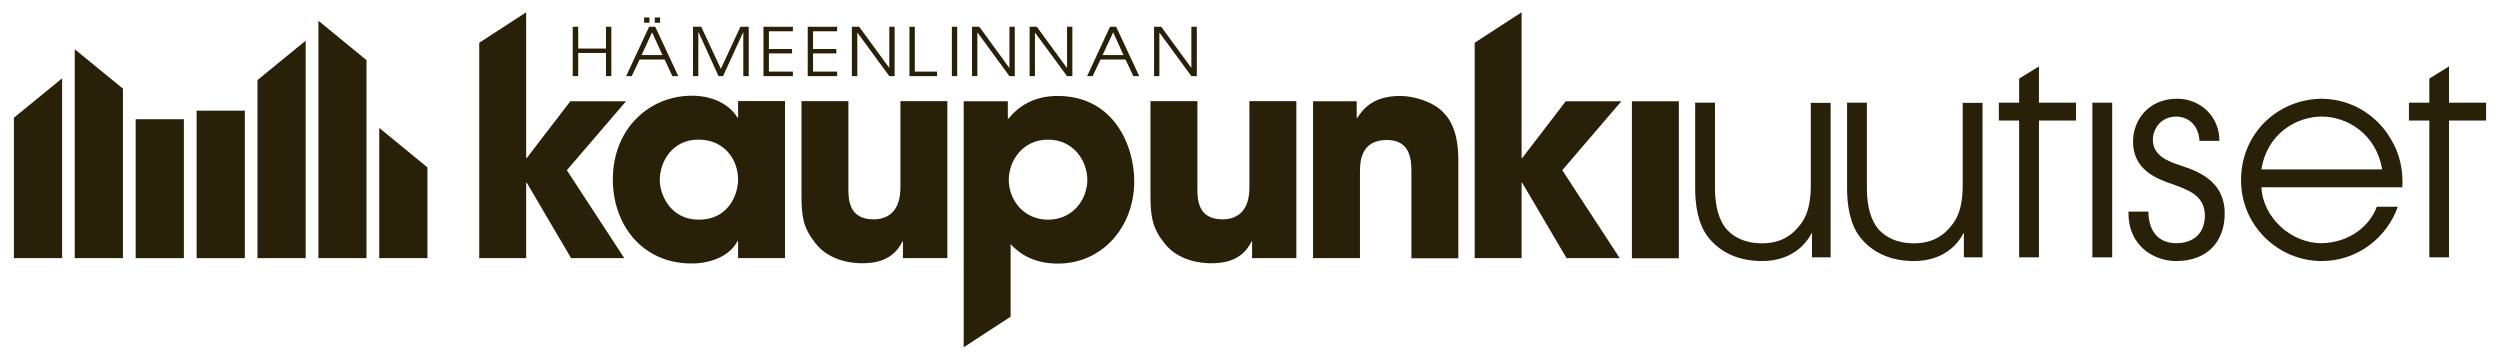
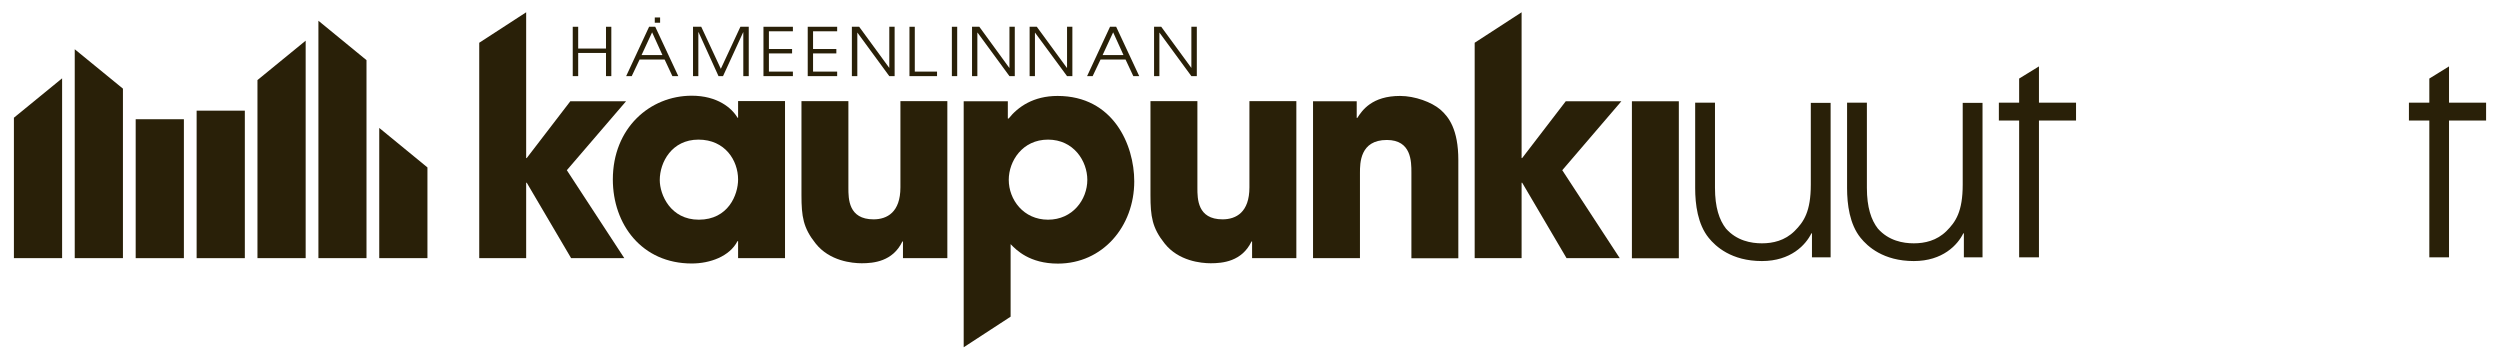
<svg xmlns="http://www.w3.org/2000/svg" id="Layer_1" data-name="Layer 1" viewBox="0 0 215.76 30.95">
  <defs>
    <style> .cls-1 { fill: none; } .cls-2 { clip-path: url(#clippath-1); } .cls-3 { clip-path: url(#clippath-2); } .cls-4 { fill: #292008; } .cls-5 { clip-path: url(#clippath); } </style>
    <clipPath id="clippath">
      <rect class="cls-1" x="1.2" y="1.06" width="213.36" height="28.9" />
    </clipPath>
    <clipPath id="clippath-1">
      <rect class="cls-1" x="1.2" y="1.06" width="213.36" height="28.9" />
    </clipPath>
    <clipPath id="clippath-2">
-       <rect class="cls-1" x="1.2" y="1.06" width="213.36" height="28.9" />
-     </clipPath>
+       </clipPath>
  </defs>
  <polygon class="cls-4" points="49.43 2.31 49.9 2.31 49.9 4.19 52.3 4.19 52.3 2.31 52.76 2.31 52.76 6.57 52.3 6.57 52.3 4.57 49.9 4.57 49.9 6.57 49.43 6.57 49.43 2.31" />
-   <path class="cls-4" d="M56.28,2.79l.89,1.96h-1.8l.91-1.96ZM56.02,2.31l-1.98,4.26h.48l.68-1.43h2.16l.67,1.43h.51l-1.99-4.26h-.52ZM55.59,1.96h.46v-.45h-.46v.45ZM56.51,1.96h.46v-.45h-.46v.45Z" />
+   <path class="cls-4" d="M56.28,2.79l.89,1.96h-1.8l.91-1.96ZM56.02,2.31l-1.98,4.26h.48l.68-1.43h2.16l.67,1.43h.51l-1.99-4.26h-.52ZM55.59,1.96h.46v-.45v.45ZM56.51,1.96h.46v-.45h-.46v.45Z" />
  <polygon class="cls-4" points="59.81 2.31 60.52 2.31 62.21 5.94 63.9 2.31 64.62 2.31 64.62 6.57 64.15 6.57 64.15 2.78 64.14 2.78 62.4 6.57 62.01 6.57 60.29 2.78 60.27 2.78 60.27 6.57 59.81 6.57 59.81 2.31" />
  <polygon class="cls-4" points="65.89 2.31 68.43 2.31 68.43 2.7 66.36 2.7 66.36 4.23 68.36 4.23 68.36 4.61 66.36 4.61 66.36 6.18 68.43 6.18 68.43 6.57 65.89 6.57 65.89 2.31" />
  <polygon class="cls-4" points="69.71 2.31 72.25 2.31 72.25 2.7 70.17 2.7 70.17 4.23 72.18 4.23 72.18 4.61 70.17 4.61 70.17 6.18 72.25 6.18 72.25 6.57 69.71 6.57 69.71 2.31" />
  <polygon class="cls-4" points="73.52 2.31 74.15 2.31 76.74 5.85 76.75 5.85 76.75 2.31 77.21 2.31 77.21 6.57 76.75 6.57 74 2.82 73.99 2.82 73.99 6.57 73.52 6.57 73.52 2.31" />
  <polygon class="cls-4" points="78.49 2.31 78.95 2.31 78.95 6.18 80.87 6.18 80.87 6.57 78.49 6.57 78.49 2.31" />
  <rect class="cls-4" x="82.15" y="2.31" width=".46" height="4.26" />
  <polygon class="cls-4" points="83.89 2.31 84.52 2.31 87.1 5.85 87.12 5.85 87.12 2.31 87.58 2.31 87.58 6.57 87.12 6.57 84.37 2.82 84.35 2.82 84.35 6.57 83.89 6.57 83.89 2.31" />
  <polygon class="cls-4" points="88.86 2.31 89.48 2.31 92.07 5.85 92.09 5.85 92.09 2.31 92.55 2.31 92.55 6.57 92.09 6.57 89.33 2.82 89.32 2.82 89.32 6.57 88.86 6.57 88.86 2.31" />
  <path class="cls-4" d="M95.81,2.31h.52l1.99,4.26h-.51l-.67-1.43h-2.16l-.68,1.43h-.48l1.98-4.26ZM95.16,4.75h1.8l-.89-1.96-.91,1.96Z" />
  <polygon class="cls-4" points="99.6 2.31 100.22 2.31 102.81 5.85 102.82 5.85 102.82 2.31 103.29 2.31 103.29 6.57 102.82 6.57 100.07 2.82 100.06 2.82 100.06 6.57 99.6 6.57 99.6 2.31" />
  <polygon class="cls-4" points="45.41 1.06 41.36 3.69 41.36 22.28 45.41 22.28 45.41 15.77 45.46 15.77 49.29 22.28 53.88 22.28 48.92 14.69 54.03 8.74 49.22 8.74 45.46 13.64 45.41 13.64 45.41 1.06" />
  <g class="cls-5">
    <path class="cls-4" d="M67.75,22.28h-4.05v-1.47h-.05c-.68,1.32-2.37,1.93-3.95,1.93-4.3,0-6.81-3.37-6.81-7.25,0-4.44,3.2-7.23,6.81-7.23,2.22,0,3.47,1.07,3.95,1.9h.05v-1.44h4.05v13.55ZM60.31,18.96c2.54,0,3.39-2.15,3.39-3.47,0-1.64-1.12-3.44-3.42-3.44s-3.34,1.95-3.34,3.49c0,1.27.93,3.42,3.37,3.42" />
    <path class="cls-4" d="M81.76,22.28h-3.83v-1.44h-.05c-.83,1.73-2.49,1.88-3.51,1.88-.83,0-2.78-.19-3.98-1.71-1.07-1.34-1.22-2.32-1.22-4.18v-8.1h4.05v7.49c0,.93,0,2.71,2.17,2.71,1.17,0,2.32-.61,2.32-2.76v-7.44h4.05v13.55Z" />
    <path class="cls-4" d="M83.17,8.74h3.81v1.49h.07c.81-1.02,2.15-1.95,4.22-1.95,4.81,0,6.62,4.22,6.62,7.37,0,3.9-2.73,7.1-6.59,7.1-2.44,0-3.59-1.17-4.08-1.68v6.26l-4.05,2.64V8.74ZM93.84,15.52c0-1.61-1.17-3.47-3.39-3.47s-3.39,1.86-3.39,3.47c0,1.71,1.27,3.44,3.39,3.44s3.39-1.73,3.39-3.44" />
    <path class="cls-4" d="M111.89,22.28h-3.83v-1.44h-.05c-.83,1.73-2.49,1.88-3.52,1.88-.83,0-2.78-.19-3.98-1.71-1.07-1.34-1.22-2.32-1.22-4.18v-8.1h4.05v7.49c0,.93,0,2.71,2.17,2.71,1.17,0,2.32-.61,2.32-2.76v-7.44h4.05v13.55Z" />
    <path class="cls-4" d="M113.31,8.74h3.78v1.44h.05c.42-.66,1.27-1.9,3.69-1.9,1.29,0,2.73.54,3.47,1.17.73.63,1.56,1.71,1.56,4.37v8.47h-4.05v-7.4c0-.95,0-2.81-2.12-2.81-2.32,0-2.32,2-2.32,2.83v7.37h-4.05v-13.55Z" />
  </g>
  <polygon class="cls-4" points="131.32 1.06 127.27 3.69 127.27 22.28 131.32 22.28 131.32 15.77 131.37 15.77 135.2 22.28 139.79 22.28 134.83 14.69 139.93 8.74 135.13 8.74 131.37 13.64 131.32 13.64 131.32 1.06" />
  <rect class="cls-4" x="140.84" y="8.74" width="4.05" height="13.55" />
  <g class="cls-2">
    <path class="cls-4" d="M157.99,22.21h-1.61v-2.07h-.05c-.49,1-1.78,2.39-4.27,2.39-2.64,0-4-1.27-4.59-2-.95-1.17-1.17-2.88-1.17-4.3v-7.37h1.71v7.35c0,1.68.37,2.78.95,3.52.93,1.05,2.17,1.27,3.1,1.27s1.98-.22,2.83-1.07c.78-.78,1.39-1.66,1.39-4v-7.05h1.71v13.35Z" />
    <path class="cls-4" d="M171.1,22.21h-1.61v-2.07h-.05c-.49,1-1.78,2.39-4.27,2.39-2.64,0-4-1.27-4.59-2-.95-1.17-1.17-2.88-1.17-4.3v-7.37h1.71v7.35c0,1.68.37,2.78.95,3.52.93,1.05,2.17,1.27,3.1,1.27s1.98-.22,2.83-1.07c.78-.78,1.39-1.66,1.39-4v-7.05h1.71v13.35Z" />
  </g>
  <polygon class="cls-4" points="174.26 10.4 172.51 10.4 172.51 8.86 174.26 8.86 174.26 6.78 175.97 5.73 175.97 8.86 179.17 8.86 179.17 10.4 175.97 10.4 175.97 22.21 174.26 22.21 174.26 10.4" />
-   <rect class="cls-4" x="180.58" y="8.86" width="1.71" height="13.35" />
  <g class="cls-3">
    <path class="cls-4" d="M185.41,18.26c.05,2.54,1.78,2.73,2.39,2.73,1.61,0,2.49-.95,2.49-2.39,0-1.83-1.66-2.25-2.66-2.66-1.37-.46-3.54-1.2-3.54-3.71,0-1.88,1.34-3.71,3.81-3.71,2,0,3.66,1.54,3.64,3.64h-1.71c-.12-1.63-1.24-2.1-2-2.1-1.37,0-2.03,1.1-2.03,2,0,1.42,1.42,1.9,2.39,2.22,1.56.51,3.81,1.37,3.81,4.13.02,2.29-1.37,4.12-4.2,4.12-1.85,0-4.17-1.27-4.1-4.27h1.71Z" />
    <path class="cls-4" d="M195.17,16.16c.12,2.61,2.56,4.83,5.18,4.83,2.44-.05,4.17-1.49,4.78-3.15h1.81c-.93,2.66-3.49,4.69-6.57,4.69-3.73,0-6.96-3.03-6.96-6.98s3.05-6.96,6.93-7.03c2.93.02,5,1.76,5.96,3.42.9,1.44,1.1,2.93,1.03,4.22h-12.16ZM205.59,14.62c-.54-3.15-3.1-4.56-5.22-4.56s-4.71,1.42-5.2,4.56h10.42Z" />
  </g>
  <polygon class="cls-4" points="209.66 6.78 209.66 8.86 207.9 8.86 207.9 10.4 209.66 10.4 209.66 22.21 211.36 22.21 211.36 10.4 214.56 10.4 214.56 8.86 211.36 8.86 211.36 5.73 209.66 6.78" />
  <polygon class="cls-4" points="36.89 22.28 32.73 22.28 32.73 11.04 36.89 14.45 36.89 22.28" />
  <polygon class="cls-4" points="27.48 22.28 31.63 22.28 31.63 5.19 27.48 1.79 27.48 22.28" />
  <polygon class="cls-4" points="26.38 22.28 22.22 22.28 22.22 6.91 26.38 3.51 26.38 22.28" />
  <rect class="cls-4" x="16.97" y="9.55" width="4.16" height="12.73" />
  <rect class="cls-4" x="11.71" y="10.29" width="4.16" height="11.99" />
  <polygon class="cls-4" points="10.61 22.28 6.45 22.28 6.45 4.25 10.61 7.65 10.61 22.28" />
  <polygon class="cls-4" points="1.2 10.16 1.2 22.28 5.36 22.28 5.36 6.76 1.2 10.16" />
</svg>